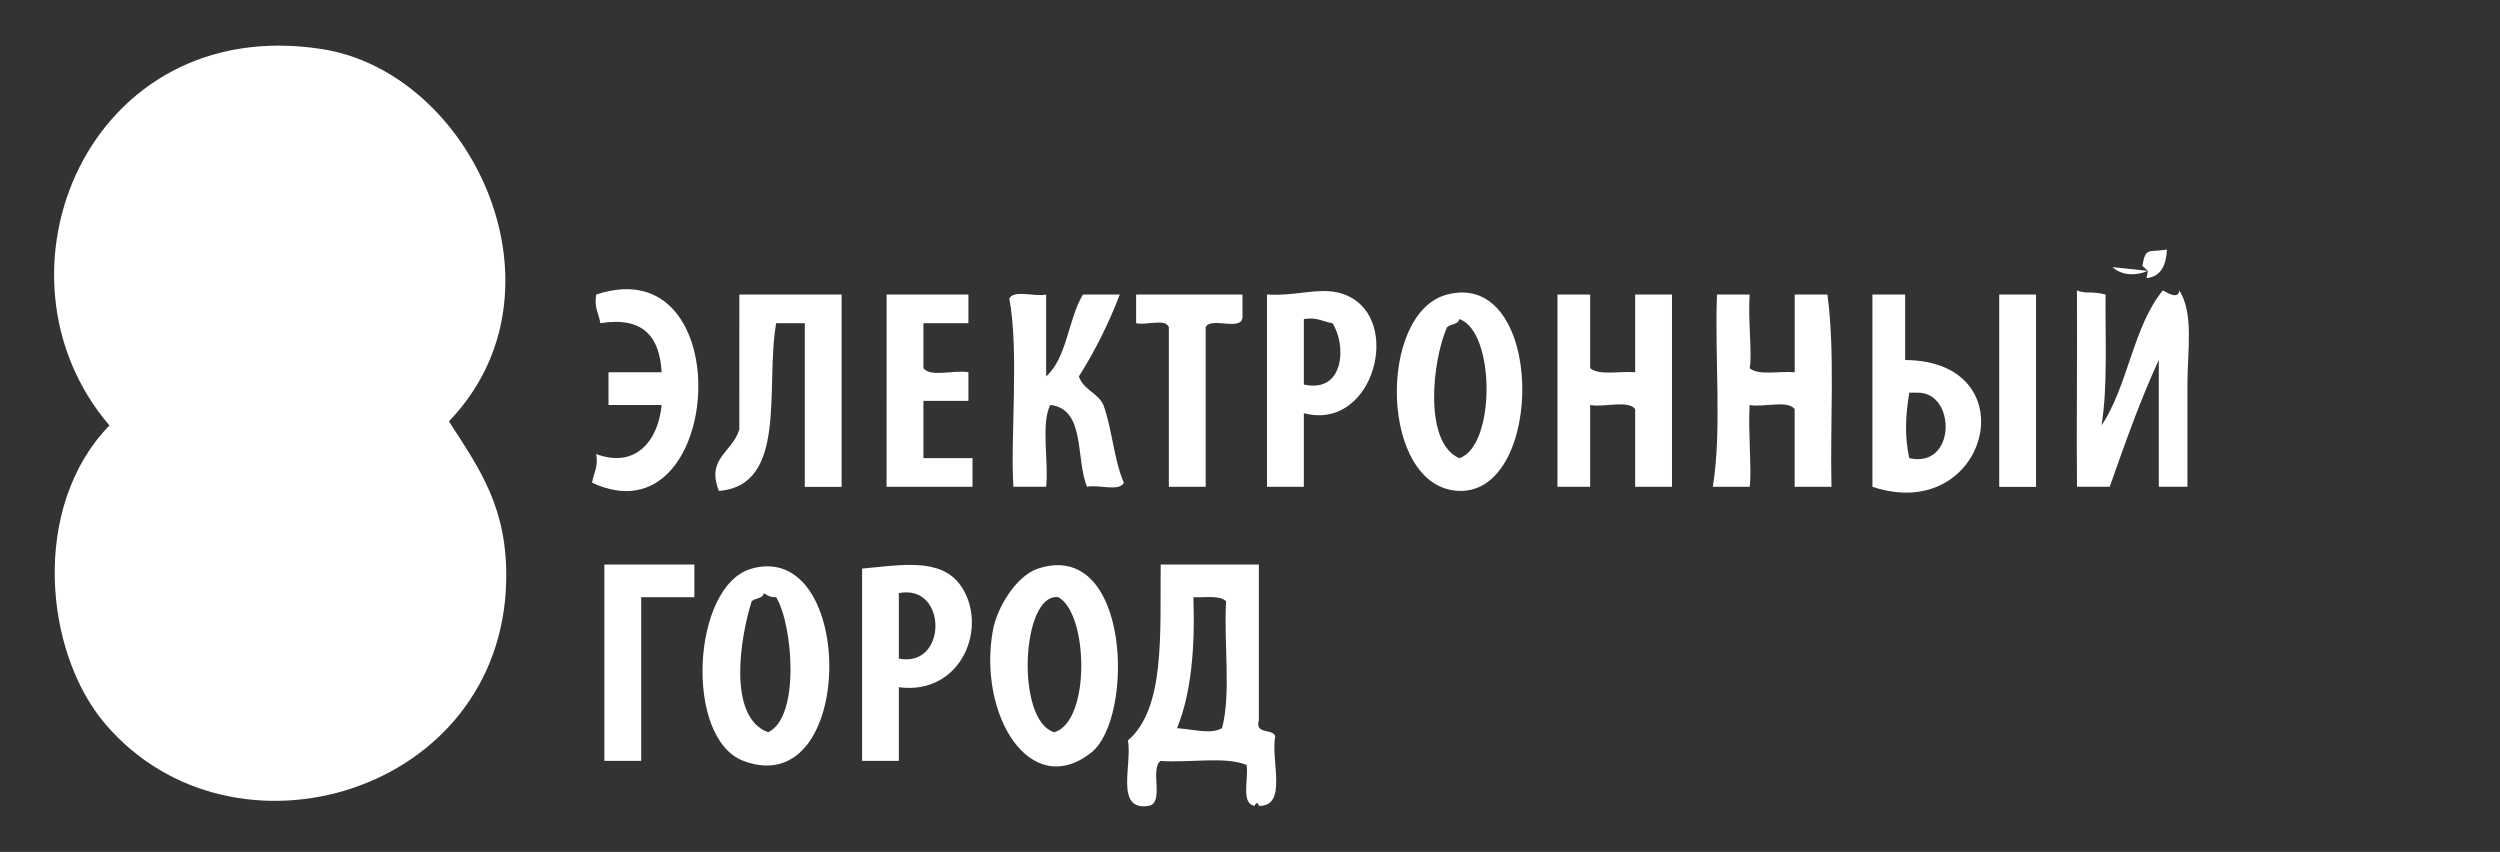
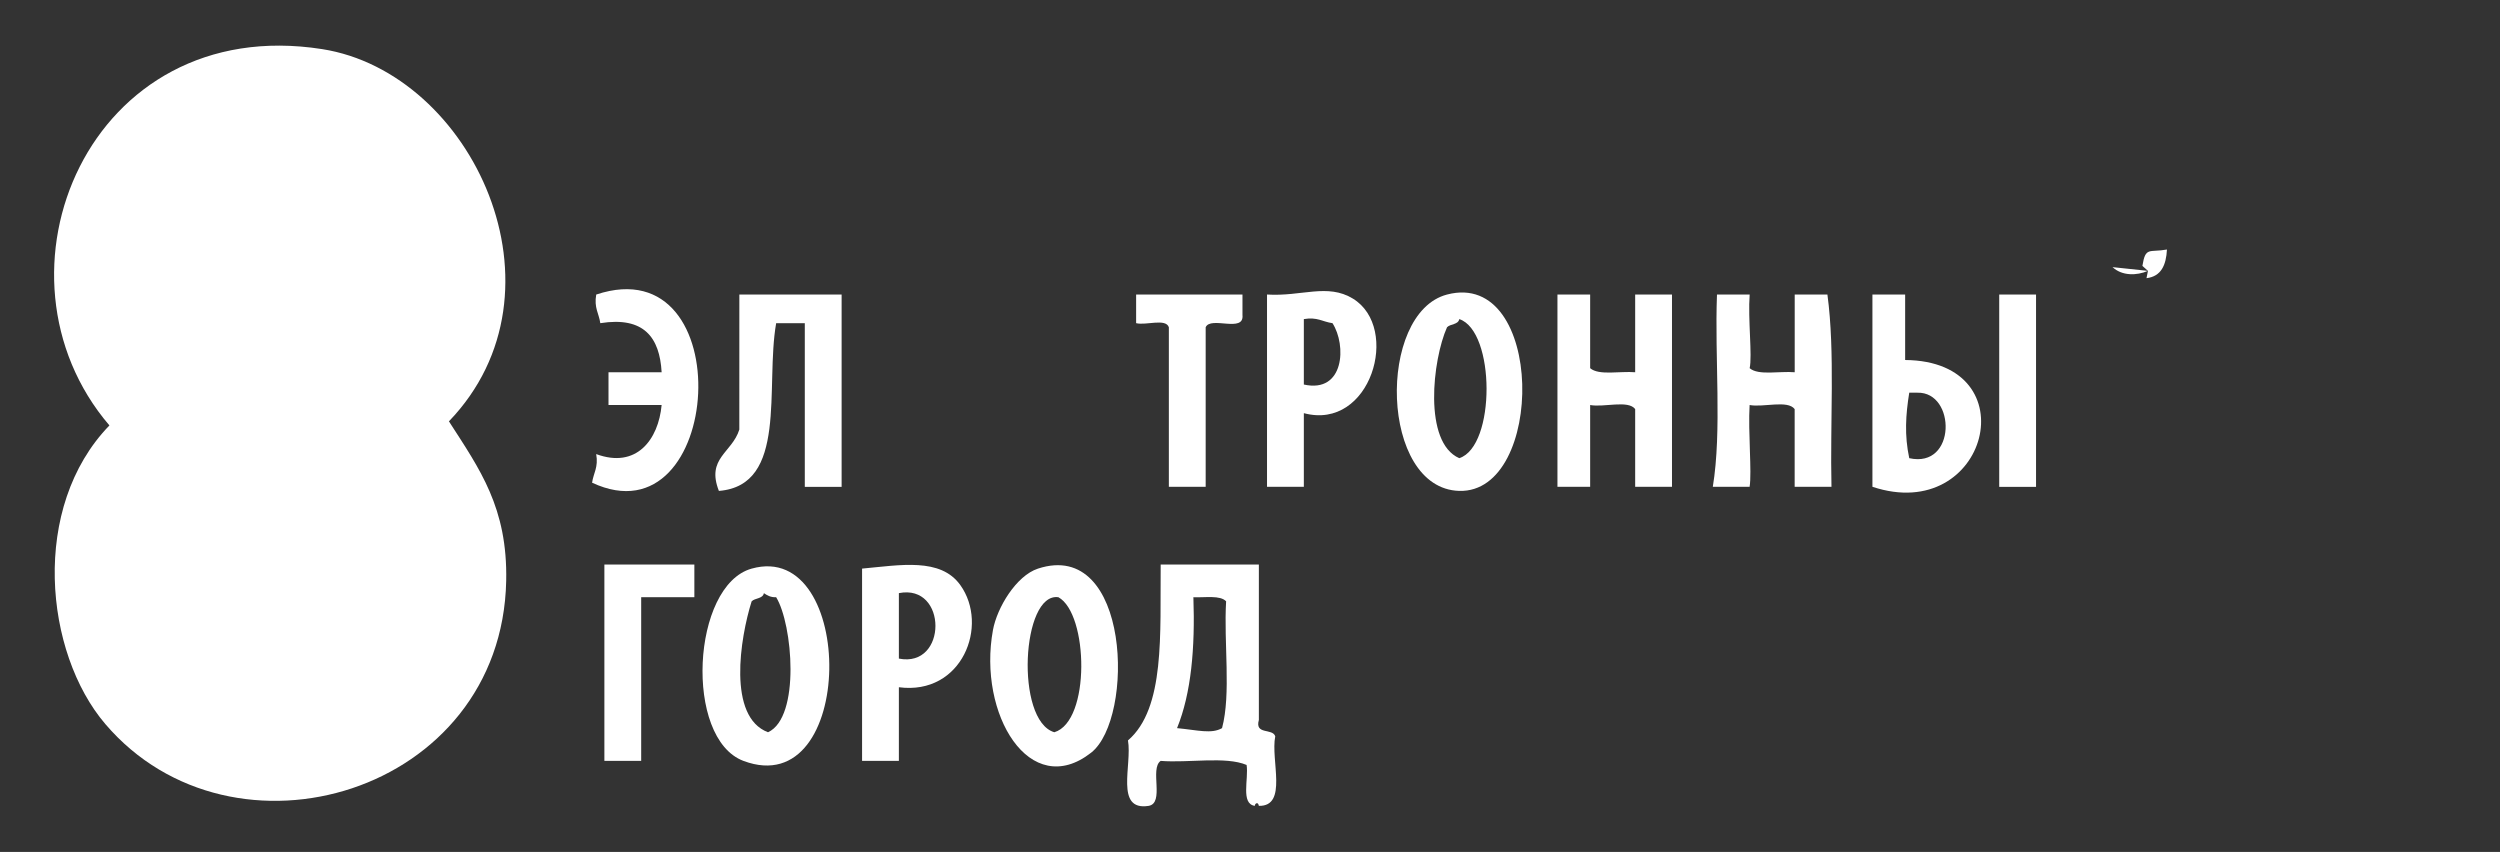
<svg xmlns="http://www.w3.org/2000/svg" version="1.1" id="Слой_1" x="0px" y="0px" width="142.178px" height="48.449px" viewBox="0 0 142.178 48.449" enable-background="new 0 0 142.178 48.449" xml:space="preserve">
  <rect x="0" y="0" width="142.178" height="48.449" fill="#333333" stroke="none" />
  <path fill="#FFFFFF" d="M25.531,23.962c1.759,2.731,3.343,4.915,3.257,9.073C28.541,45.131,13.251,49.682,5.99,41.177  c-3.47-4.063-4.274-12.333,0.233-16.982C-1.145,15.591,5.049,0.709,18.319,2.793C26.878,4.136,32.659,16.552,25.531,23.962z" />
  <path fill="#FFFFFF" d="M121.841,15.122c0.176-1.113,0.387-0.748,1.396-0.931c-0.045,0.887-0.33,1.531-1.163,1.629l0.083-0.416  L121.841,15.122z" />
  <path fill="#FFFFFF" d="M33.673,27.452c0.074-0.546,0.368-0.873,0.233-1.628c2.288,0.846,3.538-0.815,3.722-2.792  c-1.008,0-2.016,0-3.022,0c0-0.621,0-1.241,0-1.861c1.008,0,2.016,0,3.022,0c-0.112-1.979-1.002-3.185-3.488-2.792  c-0.074-0.546-0.367-0.873-0.232-1.628C42.197,13.994,41.157,30.949,33.673,27.452z" />
-   <path fill="#FFFFFF" d="M74.151,23.497c0,1.396,0,2.792,0,4.188c-0.697,0-1.396,0-2.094,0c0-3.646,0-7.289,0-10.935  c1.965,0.125,3.434-0.653,4.885,0.233C79.671,18.651,77.962,24.518,74.151,23.497z M74.151,21.869  c2.313,0.515,2.434-2.243,1.629-3.49c-0.547-0.073-0.874-0.366-1.629-0.231C74.151,19.387,74.151,20.628,74.151,21.869z" />
+   <path fill="#FFFFFF" d="M74.151,23.497c0,1.396,0,2.792,0,4.188c-0.697,0-1.396,0-2.094,0c0-3.646,0-7.289,0-10.935  c1.965,0.125,3.434-0.653,4.885,0.233C79.671,18.651,77.962,24.518,74.151,23.497z M74.151,21.869  c2.313,0.515,2.434-2.243,1.629-3.49c-0.547-0.073-0.874-0.366-1.629-0.231z" />
  <path fill="#FFFFFF" d="M82.294,16.751c5.575-1.462,5.598,11.305,0.697,11.167C78.466,27.791,78.298,17.799,82.294,16.751z   M82.991,18.147c-0.061,0.327-0.51,0.265-0.697,0.465c-0.822,1.839-1.366,6.547,0.697,7.445  C85.073,25.381,85.046,18.826,82.991,18.147z" />
-   <path fill="#FFFFFF" d="M118.118,16.518c0.537,0.22,0.75,0.015,1.629,0.231c-0.025,2.532,0.125,5.243-0.23,7.444  c1.498-2.223,1.803-5.641,3.487-7.677c0.144,0.067,0.896,0.579,0.933,0c0.84,1.301,0.465,3.434,0.465,5.351c0,1.985,0,4.05,0,5.815  c-0.543,0-1.086,0-1.629,0c0-2.403,0-4.81,0-7.211c-1.055,2.28-1.92,4.749-2.791,7.211c-0.621,0-1.24,0-1.861,0  C118.087,24.845,118.142,20.12,118.118,16.518z" />
  <path fill="#FFFFFF" d="M42.048,16.751c1.939,0,3.877,0,5.816,0c0,3.646,0,7.289,0,10.936c-0.698,0-1.396,0-2.094,0  c0-3.104,0-6.204,0-9.307c-0.543,0-1.086,0-1.629,0c-0.634,3.633,0.688,9.221-3.257,9.539c-0.731-1.867,0.748-2.162,1.162-3.489  C42.048,21.869,42.048,19.31,42.048,16.751z" />
-   <path fill="#FFFFFF" d="M50.423,16.751c1.552,0,3.103,0,4.652,0c0,0.543,0,1.085,0,1.628c-0.853,0-1.705,0-2.559,0  c0,0.854,0,1.706,0,2.56c0.397,0.532,1.774,0.085,2.559,0.231c0,0.543,0,1.086,0,1.628c-0.853,0-1.705,0-2.559,0  c0,1.087,0,2.172,0,3.258c0.931,0,1.86,0,2.791,0c0,0.543,0,1.086,0,1.629c-1.628,0-3.257,0-4.886,0  C50.423,24.04,50.423,20.395,50.423,16.751z" />
-   <path fill="#FFFFFF" d="M57.401,16.984c0.248-0.528,1.463-0.089,2.094-0.233c0,1.552,0,3.103,0,4.653  c1.196-1.053,1.246-3.252,2.094-4.653c0.698,0,1.396,0,2.095,0c-0.646,1.682-1.421,3.231-2.326,4.653  c0.248,0.76,1.076,0.94,1.396,1.628c0.496,1.364,0.593,3.13,1.162,4.42c-0.247,0.528-1.462,0.089-2.094,0.231  c-0.662-1.586-0.066-4.432-2.094-4.651c-0.539,1.089-0.08,3.177-0.232,4.651c-0.62,0-1.24,0-1.861,0  C57.446,25.076,57.968,19.968,57.401,16.984z" />
  <path fill="#FFFFFF" d="M64.613,16.751c2.017,0,4.032,0,6.048,0c0,0.389,0,0.775,0,1.163c0.109,1.04-1.815,0.044-2.093,0.698  c0,3.024,0,6.048,0,9.072c-0.698,0-1.396,0-2.094,0c0-3.023,0-6.048,0-9.072c-0.174-0.525-1.307-0.091-1.861-0.233  C64.613,17.836,64.613,17.294,64.613,16.751z" />
  <path fill="#FFFFFF" d="M88.574,16.751c0.62,0,1.241,0,1.86,0c0,1.396,0,2.792,0,4.188c0.5,0.431,1.705,0.157,2.56,0.231  c0-1.473,0-2.945,0-4.42c0.698,0,1.396,0,2.094,0c0,3.646,0,7.289,0,10.936c-0.696,0-1.396,0-2.094,0c0-1.476,0-2.946,0-4.42  c-0.396-0.532-1.774-0.085-2.56-0.232c0,1.551,0,3.103,0,4.652c-0.619,0-1.24,0-1.86,0C88.574,24.04,88.574,20.395,88.574,16.751z" />
  <path fill="#FFFFFF" d="M97.647,16.751c0.619,0,1.24,0,1.858,0c-0.104,1.411,0.157,3.478,0,4.188  c0.499,0.431,1.704,0.157,2.562,0.231c0-1.473,0-2.945,0-4.42c0.619,0,1.24,0,1.86,0c0.443,3.277,0.146,7.297,0.231,10.936  c-0.698,0-1.396,0-2.094,0c0-1.476,0-2.946,0-4.42c-0.398-0.532-1.775-0.085-2.562-0.232c-0.092,1.542,0.136,3.822,0,4.652  c-0.696,0-1.396,0-2.093,0C97.935,24.483,97.509,20.334,97.647,16.751z" />
  <path fill="#FFFFFF" d="M106.487,16.751c0.619,0,1.24,0,1.861,0c0,1.241,0,2.481,0,3.723c7.106,0.058,4.709,9.402-1.861,7.21  C106.487,24.04,106.487,20.395,106.487,16.751z M108.581,26.057c2.695,0.602,2.662-3.779,0.465-3.724c-0.154,0-0.311,0-0.465,0  C108.38,23.59,108.302,24.744,108.581,26.057z" />
  <path fill="#FFFFFF" d="M115.792,16.751c0,3.646,0,7.289,0,10.936c-0.695,0-1.396,0-2.094,0c0-3.646,0-7.29,0-10.936  C114.396,16.751,115.094,16.751,115.792,16.751z" />
  <path fill="#FFFFFF" d="M34.372,32.105c1.705,0,3.411,0,5.117,0c0,0.619,0,1.239,0,1.857c-1.008,0-2.016,0-3.024,0  c0,3.104,0,6.205,0,9.309c-0.697,0-1.396,0-2.093,0C34.372,39.549,34.372,35.826,34.372,32.105z" />
  <path fill="#FFFFFF" d="M42.746,32.338c5.971-1.675,5.96,13.351-0.466,10.935C38.893,41.998,39.335,33.293,42.746,32.338z   M44.141,33.965c-0.32,0.013-0.512-0.108-0.697-0.231c-0.062,0.328-0.511,0.267-0.698,0.466c-0.654,2.082-1.385,6.571,0.932,7.444  C45.534,40.797,45.079,35.488,44.141,33.965z" />
  <path fill="#FFFFFF" d="M51.12,39.084c0,1.396,0,2.791,0,4.188c-0.697,0-1.395,0-2.093,0c0-3.646,0-7.289,0-10.935  c2.182-0.2,4.456-0.635,5.583,0.931C56.266,35.566,54.716,39.557,51.12,39.084z M51.12,37.455c2.773,0.549,2.773-4.271,0-3.723  C51.12,34.975,51.12,36.215,51.12,37.455z" />
  <path fill="#FFFFFF" d="M59.03,32.338c5.264-1.725,5.51,8.519,3.024,10.468c-3.479,2.729-6.462-2.185-5.583-6.979  C56.704,34.557,57.794,32.742,59.03,32.338z M60.193,33.965c-2.093-0.303-2.47,7.019-0.232,7.679  C62.034,41.023,61.899,34.902,60.193,33.965z" />
  <path fill="#FFFFFF" d="M66.009,32.105c1.861,0,3.724,0,5.584,0c0,2.943,0,5.893,0,8.84c-0.244,0.865,0.784,0.455,0.932,0.93  c-0.274,1.354,0.733,3.992-0.932,3.955c-0.045-0.264-0.233-0.129-0.231,0c-0.813-0.119-0.342-1.52-0.466-2.326  c-1.2-0.506-3.309-0.104-4.887-0.231c-0.642,0.442,0.246,2.416-0.696,2.56c-1.92,0.291-0.918-2.34-1.164-3.724  C66.276,40.281,65.969,36.02,66.009,32.105z M66.94,41.41c1.182,0.113,1.955,0.344,2.559,0c0.524-1.957,0.09-4.873,0.232-7.213  c-0.338-0.359-1.191-0.203-1.861-0.232C67.97,36.857,67.747,39.427,66.94,41.41z" />
  <g>
    <path fill="#FFFFFF" d="M120.142,15.192c0.541,0.505,1.371,0.49,2.015,0.213" />
  </g>
</svg>